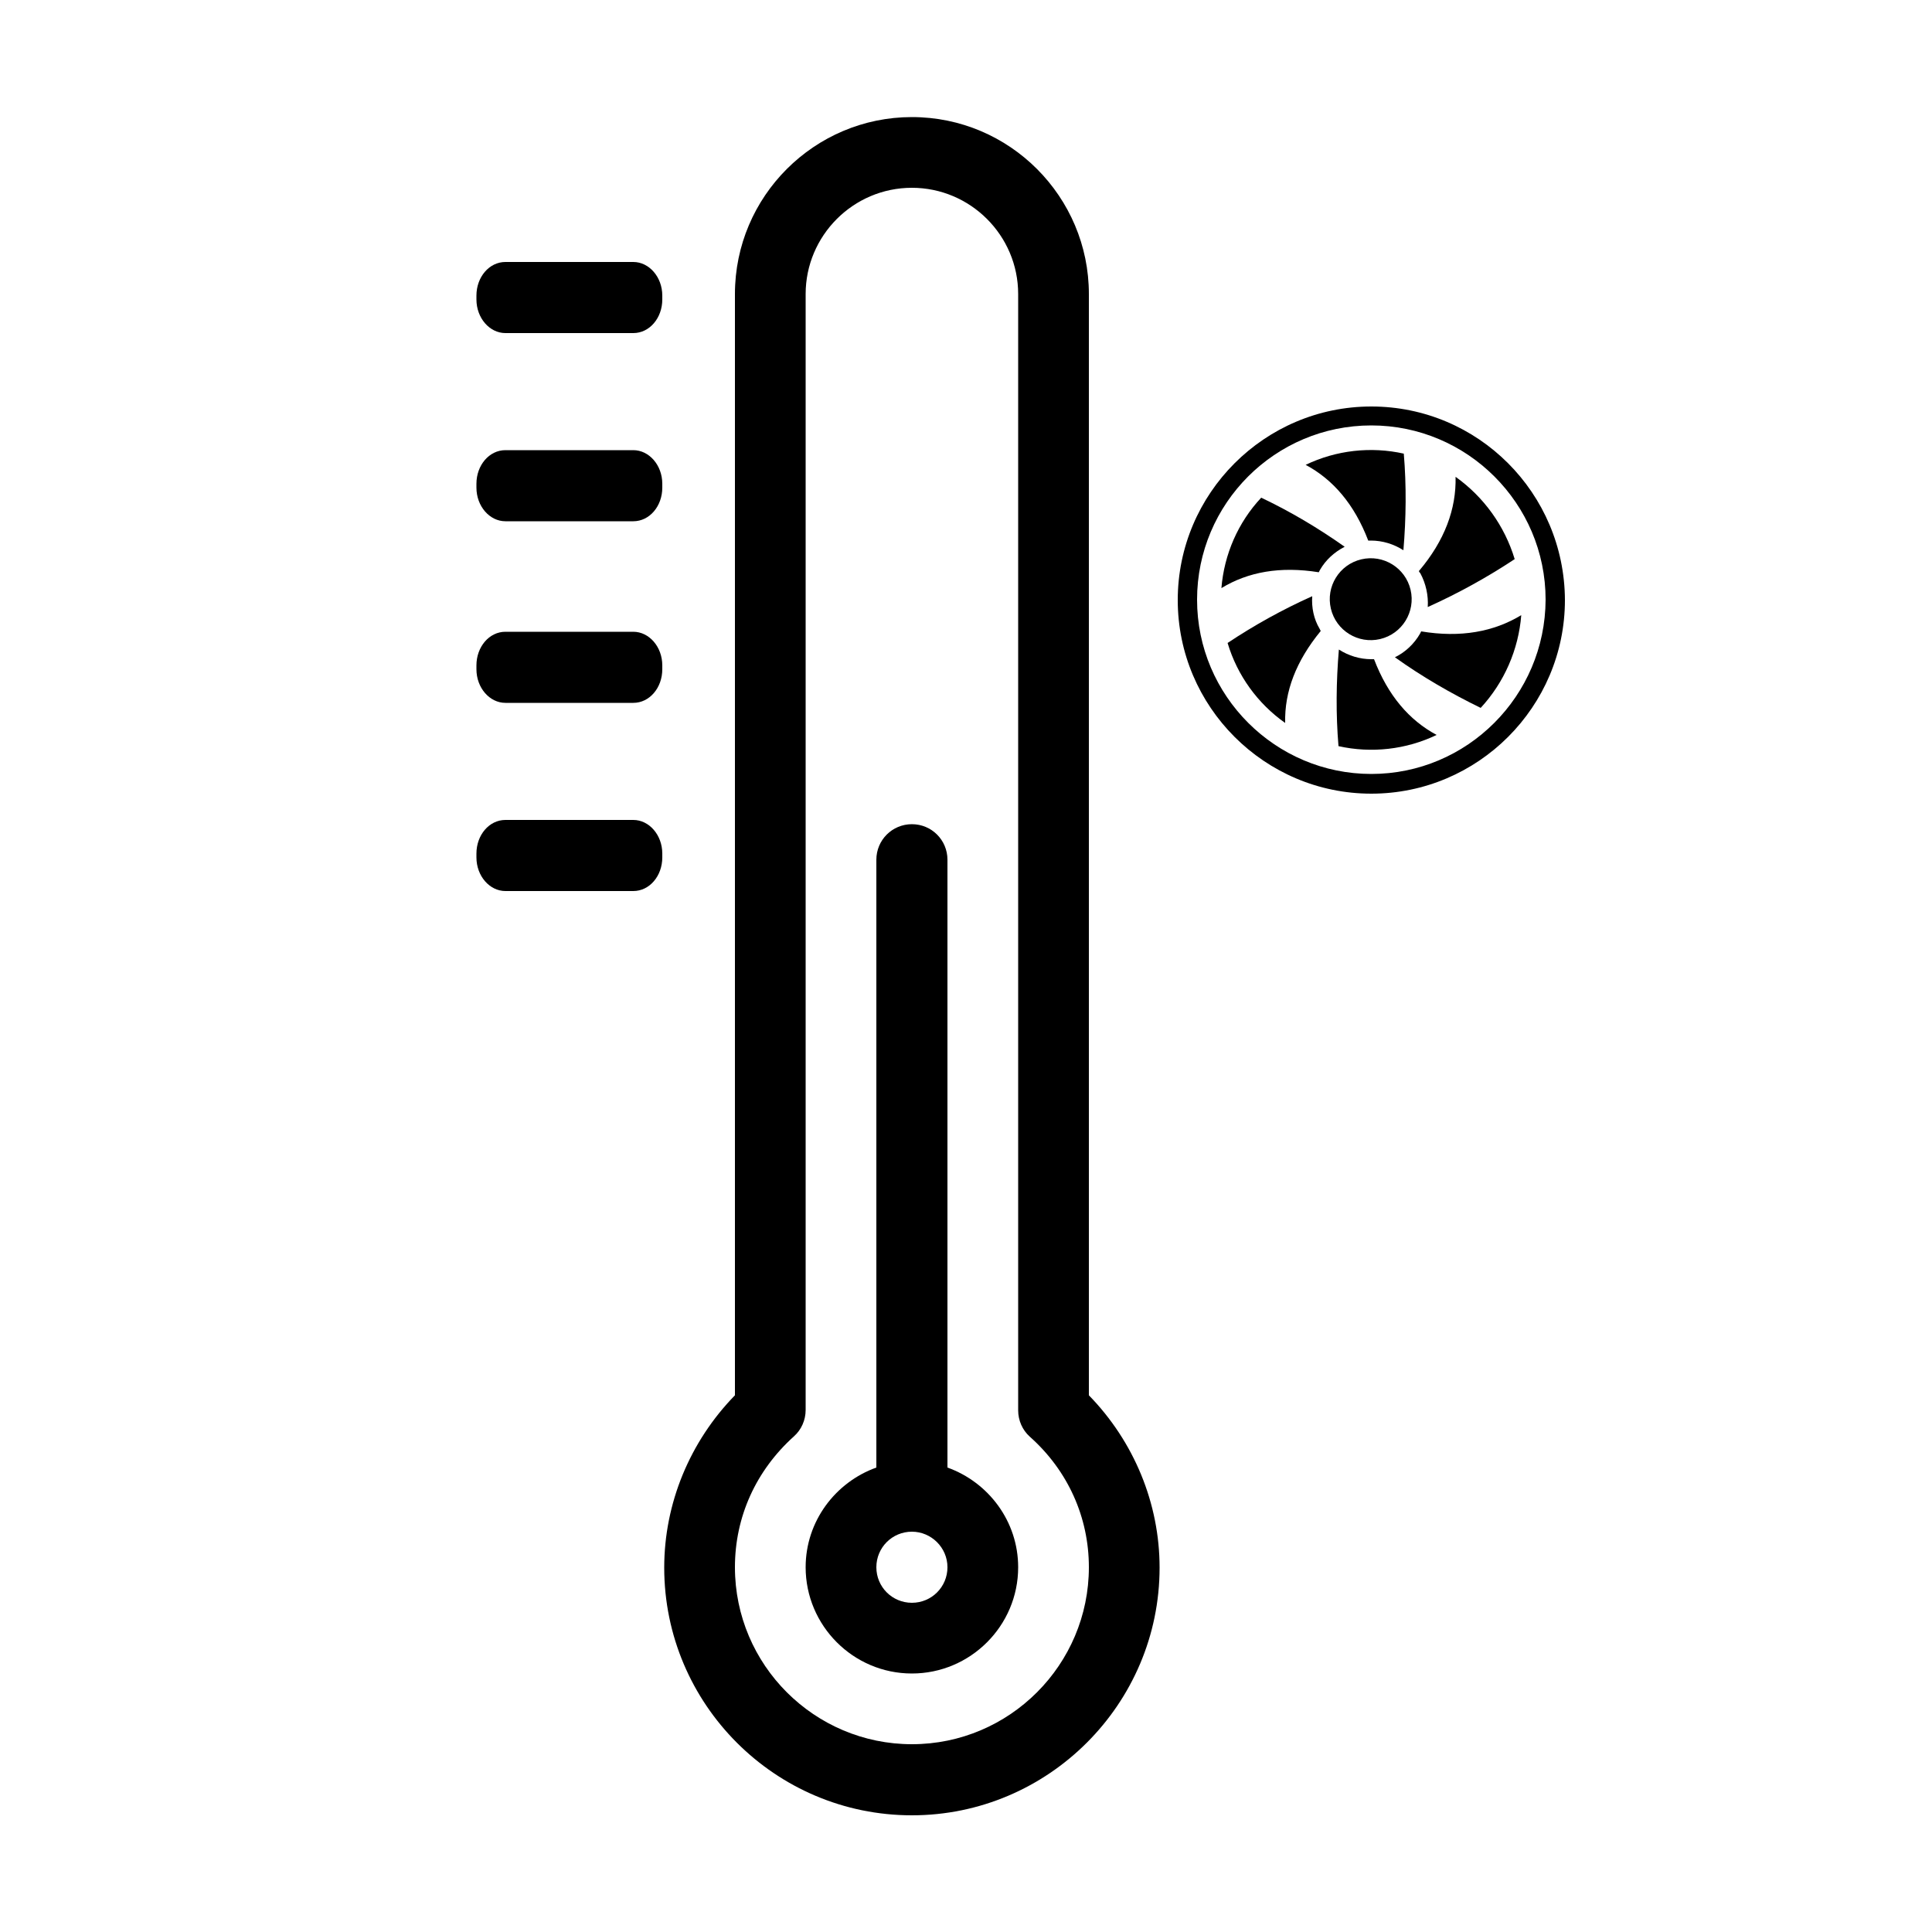
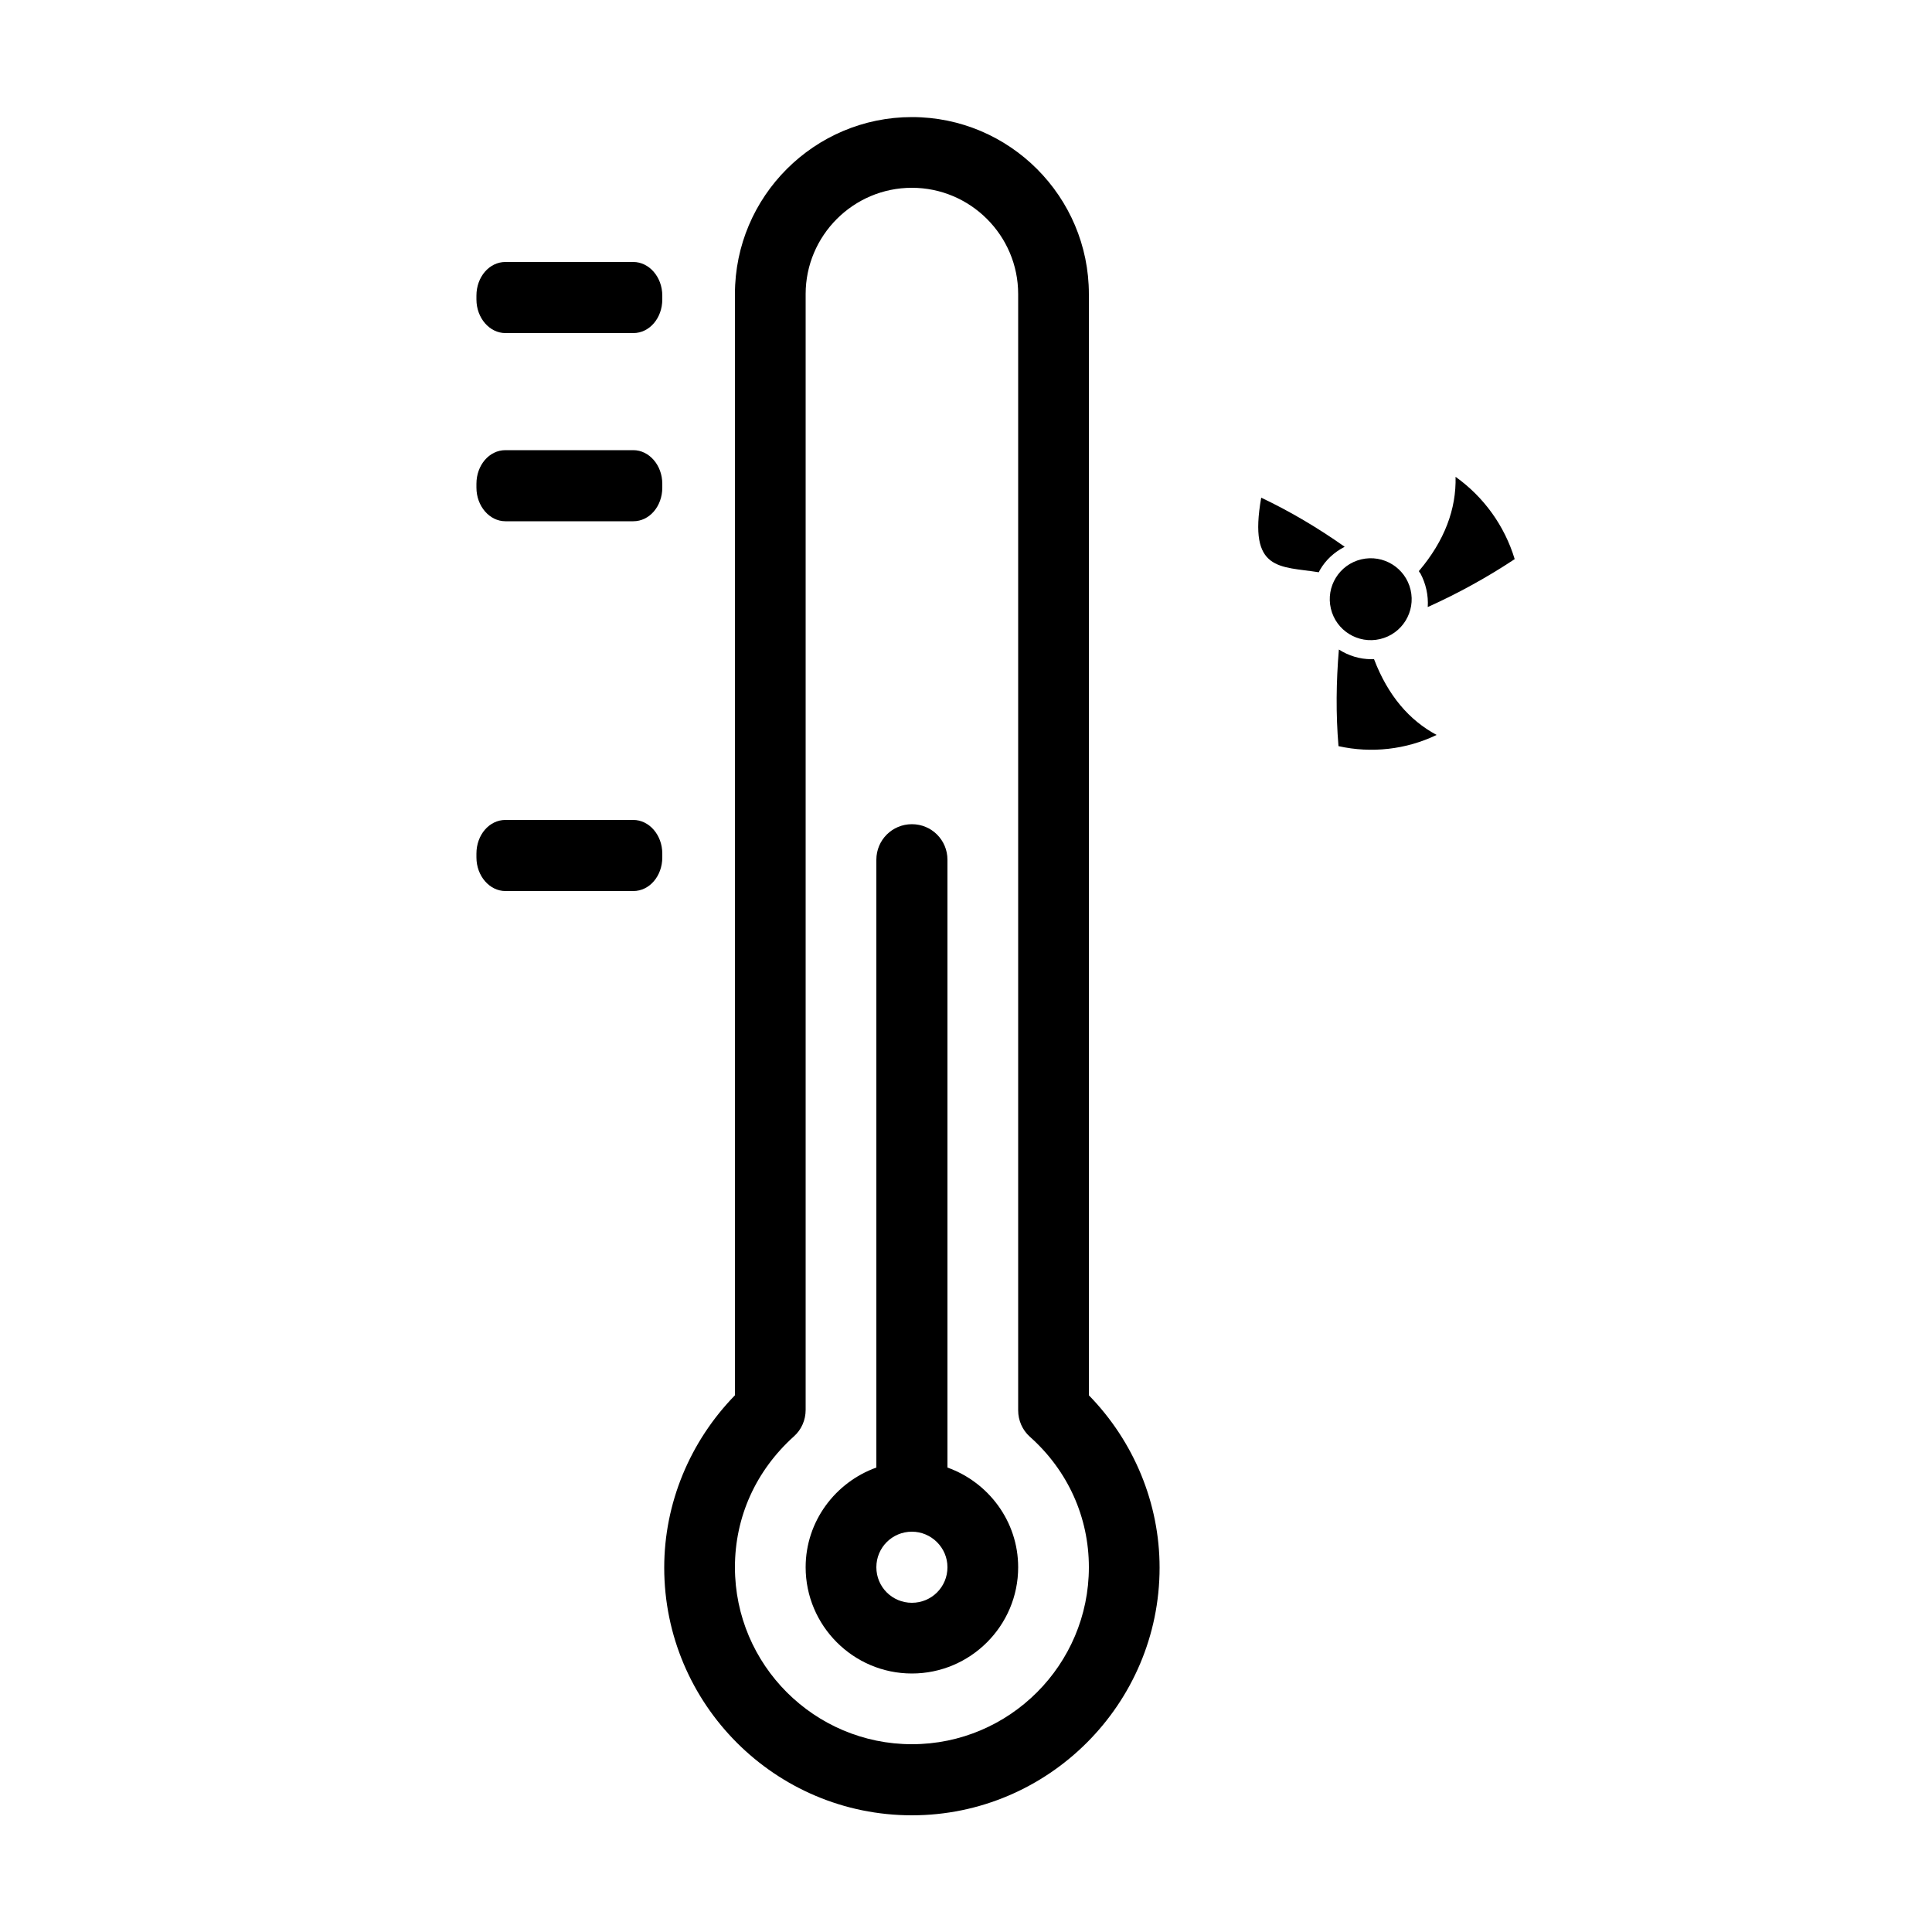
<svg xmlns="http://www.w3.org/2000/svg" version="1.1" id="Ebene_1" x="0px" y="0px" viewBox="0 0 500 500" style="enable-background:new 0 0 500 500;" xml:space="preserve">
  <style type="text/css">
	.st0{fill:#020203;}
</style>
  <g>
    <path d="M281.8,76.1L281.8,76.1c0-25.2-20.5-45.8-45.8-45.8c-25.2,0-45.8,20.5-45.8,45.8v285c-11.7,12-18.3,28-18.3,44.6   c0,35.3,28.7,64.1,64.1,64.1c35.3,0,64.1-28.8,64.1-64.1c0-16.6-6.6-32.6-18.3-44.6V76.1z M281.8,405.6c0,25.2-20.5,45.8-45.8,45.8   c-25.2,0-45.8-20.5-45.8-45.8c0-13,5.4-25,15.3-33.9c1.9-1.7,3-4.2,3-6.8V76.1c0-15.1,12.3-27.5,27.5-27.5   c15.1,0,27.5,12.3,27.5,27.5v288.9c0,2.6,1.1,5.1,3,6.8C276.4,380.6,281.8,392.7,281.8,405.6z" />
    <path d="M245.2,379.8V222.5c0-5.1-4.1-9.2-9.2-9.2c-5.1,0-9.2,4.1-9.2,9.2v157.3c-10.6,3.8-18.3,13.9-18.3,25.8   c0,15.1,12.3,27.5,27.5,27.5c15.1,0,27.5-12.3,27.5-27.5C263.5,393.7,255.8,383.6,245.2,379.8z M236,414.8c-5.1,0-9.2-4.1-9.2-9.2   c0-5.1,4.1-9.2,9.2-9.2c5,0,9.2,4.1,9.2,9.2C245.2,410.7,241.1,414.8,236,414.8z" />
    <path d="M163.9,67.8h-33.1c-4.2,0-7.5,3.9-7.5,8.7h0v1c0,4.8,3.4,8.7,7.5,8.7h33.1c4.2,0,7.5-3.9,7.5-8.7v-1   C171.4,71.7,168,67.8,163.9,67.8z" />
    <path d="M163.9,116.5h-33.1c-4.2,0-7.5,3.9-7.5,8.7h0v1c0,4.8,3.4,8.7,7.5,8.7h33.1c4.2,0,7.5-3.9,7.5-8.7v-1   C171.4,120.4,168,116.5,163.9,116.5z" />
-     <path d="M163.9,163.5h-33.1c-4.2,0-7.5,3.9-7.5,8.7h0v1c0,4.8,3.4,8.7,7.5,8.7h33.1c4.2,0,7.5-3.9,7.5-8.7v-1   C171.4,167.4,168,163.5,163.9,163.5z" />
    <path d="M163.9,212.2h-33.1c-4.2,0-7.5,3.9-7.5,8.7h0v1c0,4.8,3.4,8.7,7.5,8.7h33.1c4.2,0,7.5-3.9,7.5-8.7v-1   C171.4,216.1,168,212.2,163.9,212.2z" />
-     <path d="M354.9,105.2c-27.6,0-50.1,22.5-50.1,50.1c0,27.6,22.5,50.1,50.1,50.1s50.1-22.5,50.1-50.1   C404.9,127.6,382.5,105.2,354.9,105.2z M354.9,200.3c-24.8,0-45.1-20.2-45.1-45.1s20.2-45.1,45.1-45.1c24.8,0,45.1,20.2,45.1,45.1   C399.9,180.1,379.7,200.3,354.9,200.3z" />
    <ellipse transform="matrix(0.973 -0.23 0.23 0.973 -26.175 85.667)" cx="354.8" cy="155.2" rx="10.6" ry="10.6" />
-     <path d="M354.1,139.9c0.2,0,0.4,0,0.7,0c3,0,5.9,0.9,8.4,2.5c0.7-8.3,0.8-16.7,0.1-25c-8.5-1.9-17.5-0.9-25.4,2.9   C345,124.1,350.5,130.5,354.1,139.9z" />
    <path d="M355.6,170.6c-0.2,0-0.4,0-0.7,0c-3,0-5.9-0.9-8.4-2.5c-0.7,8.3-0.8,16.7-0.1,25c8.5,1.9,17.5,0.9,25.4-2.9   C364.7,186.4,359.2,180,355.6,170.6z" />
-     <path d="M341.3,148.1c0.1-0.2,0.2-0.4,0.3-0.6c1.5-2.6,3.7-4.6,6.4-6c-6.8-4.8-14-9.1-21.6-12.7c-6,6.4-9.6,14.7-10.3,23.4   C323,148,331.3,146.5,341.3,148.1z" />
-     <path d="M367.8,163.4c-0.1,0.2-0.2,0.4-0.3,0.6c-1.5,2.6-3.8,4.8-6.5,6.1c7,5,14.4,9.3,22.2,13.1c6.1-6.6,9.8-15.1,10.5-24   C386.6,163.5,378,165.1,367.8,163.4z" />
-     <path d="M339.6,154.3c-7.6,3.4-15,7.5-21.9,12.1c2.5,8.4,7.8,15.7,14.9,20.7c-0.2-8.1,2.8-16,9.2-23.8c-0.1-0.2-0.2-0.4-0.3-0.6   C340,160.2,339.4,157.2,339.6,154.3z" />
+     <path d="M341.3,148.1c0.1-0.2,0.2-0.4,0.3-0.6c1.5-2.6,3.7-4.6,6.4-6c-6.8-4.8-14-9.1-21.6-12.7C323,148,331.3,146.5,341.3,148.1z" />
    <path d="M369.5,157.1c7.8-3.5,15.4-7.7,22.5-12.4c-2.6-8.6-8-16.1-15.3-21.3c0.2,8.3-2.8,16.5-9.5,24.4c0.1,0.2,0.2,0.4,0.4,0.6   C369,151,369.7,154.1,369.5,157.1z" />
  </g>
</svg>